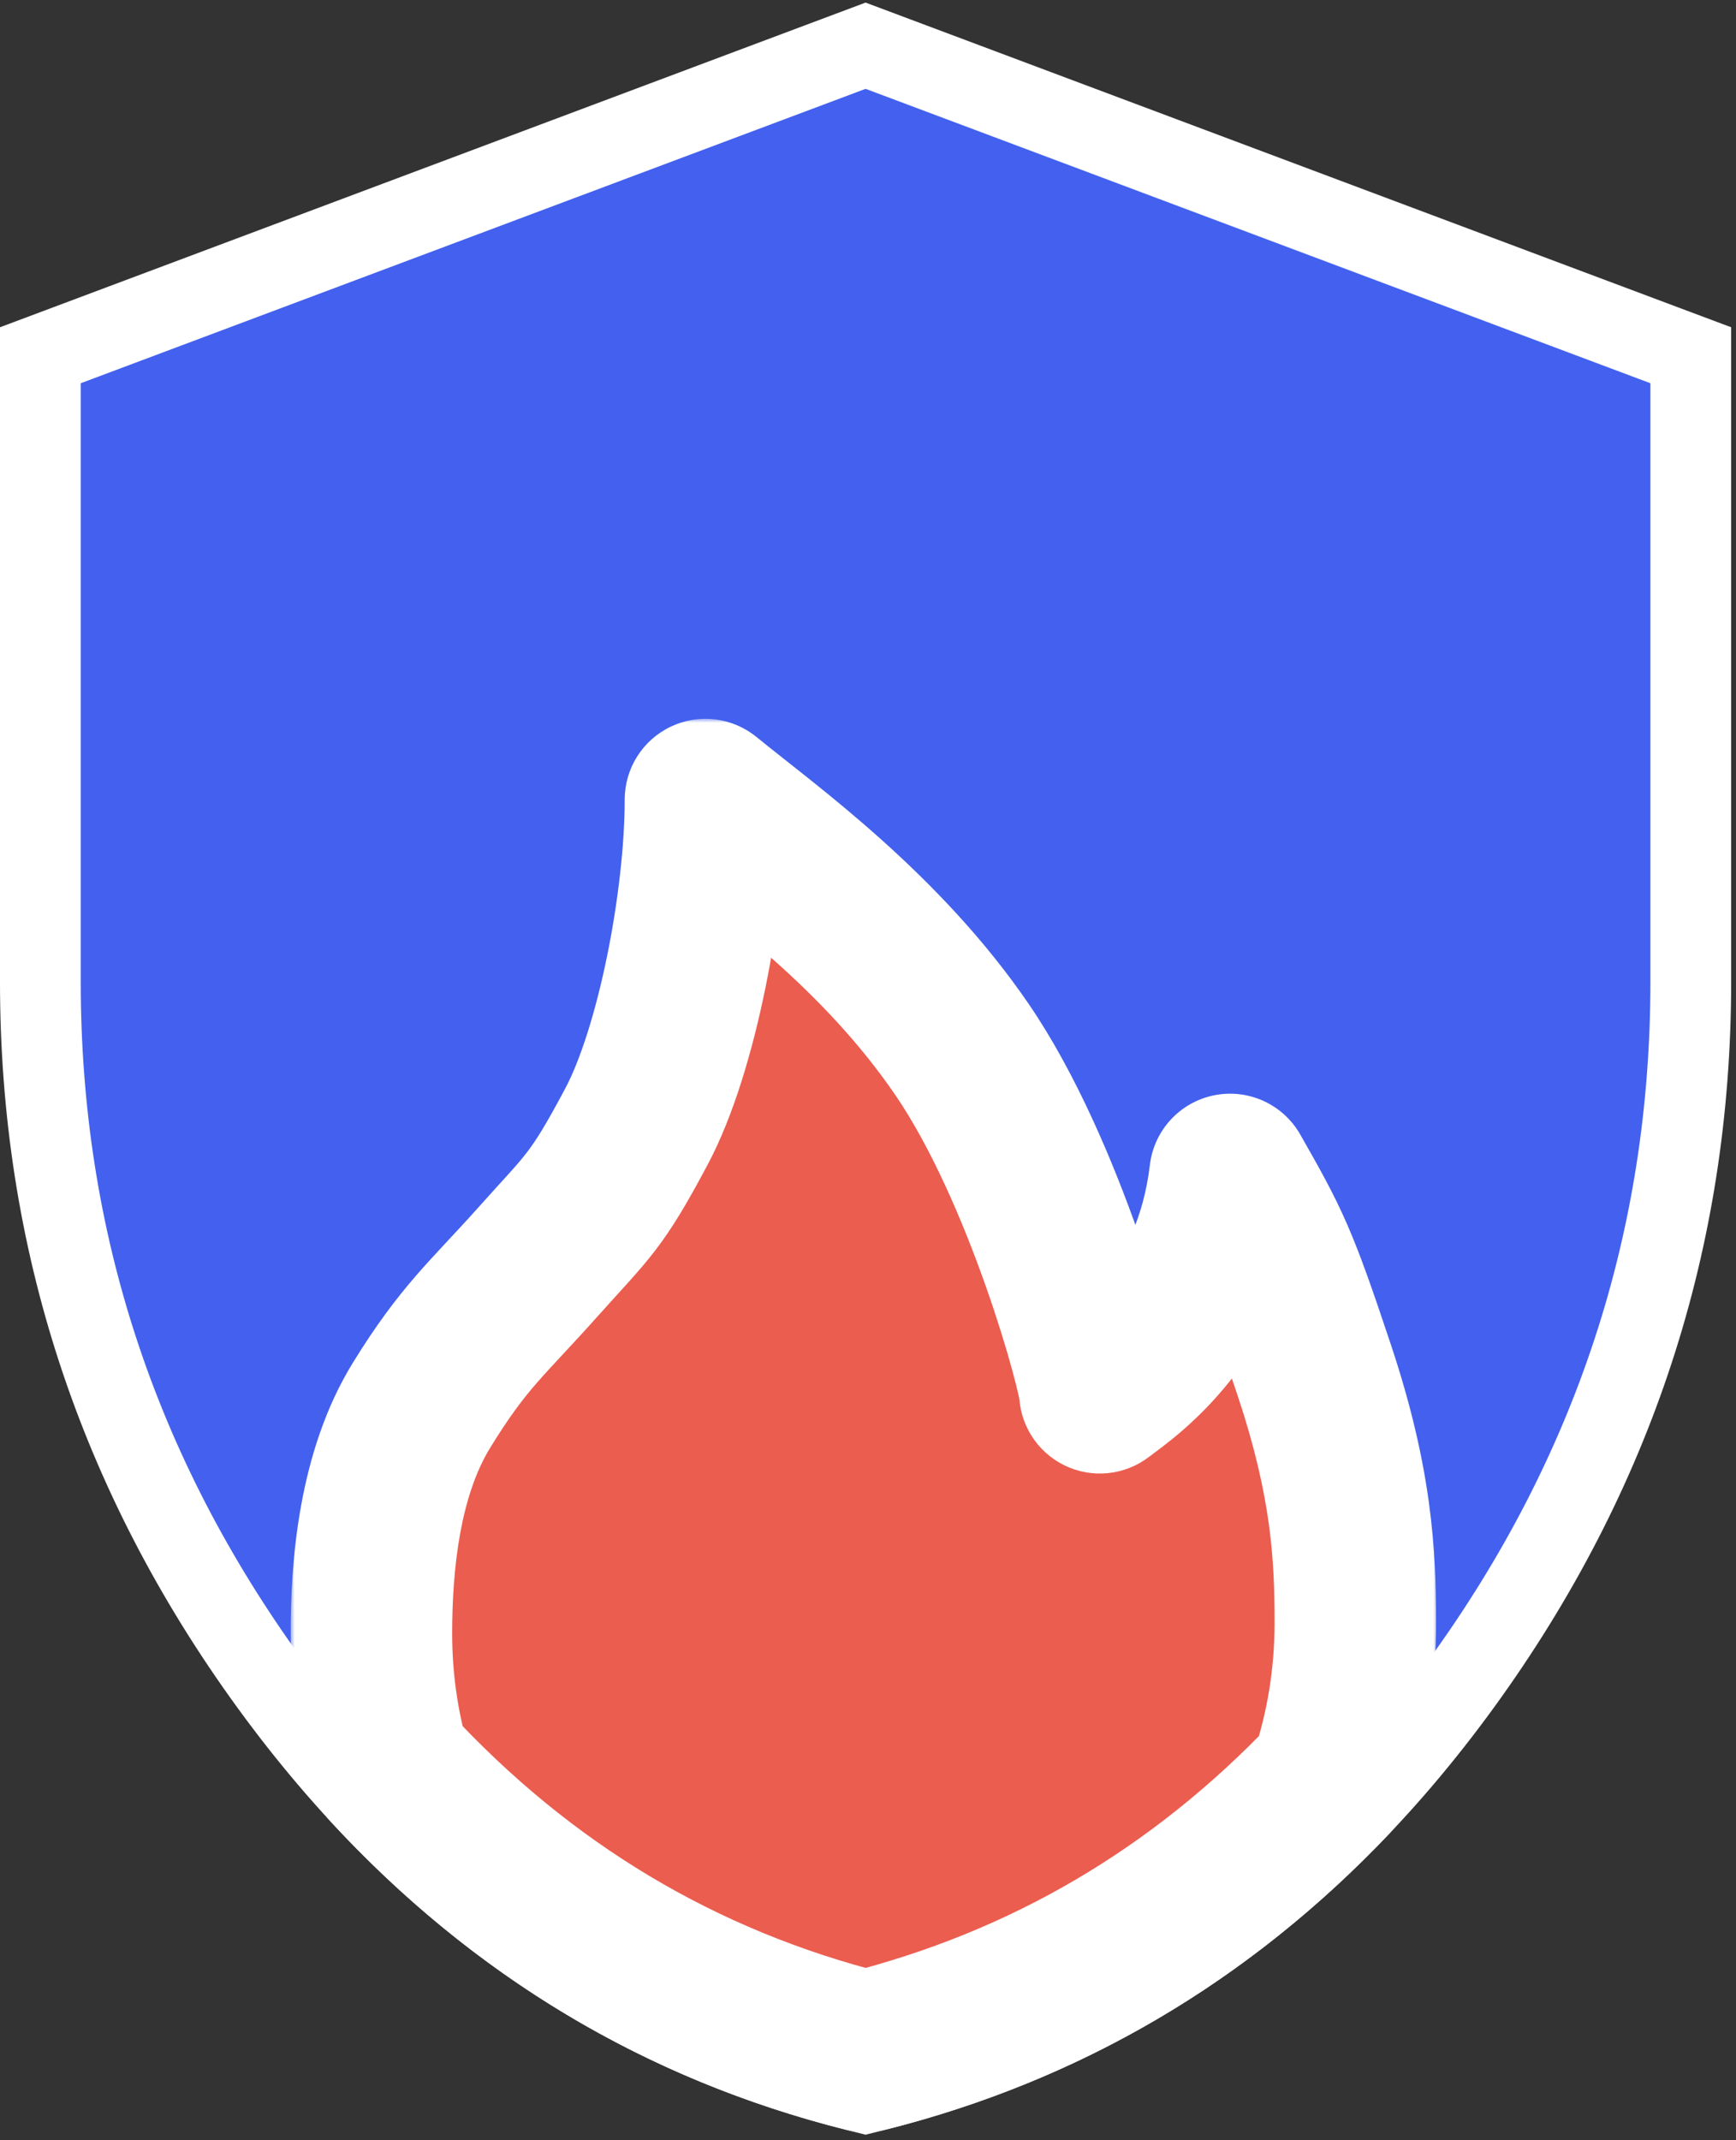
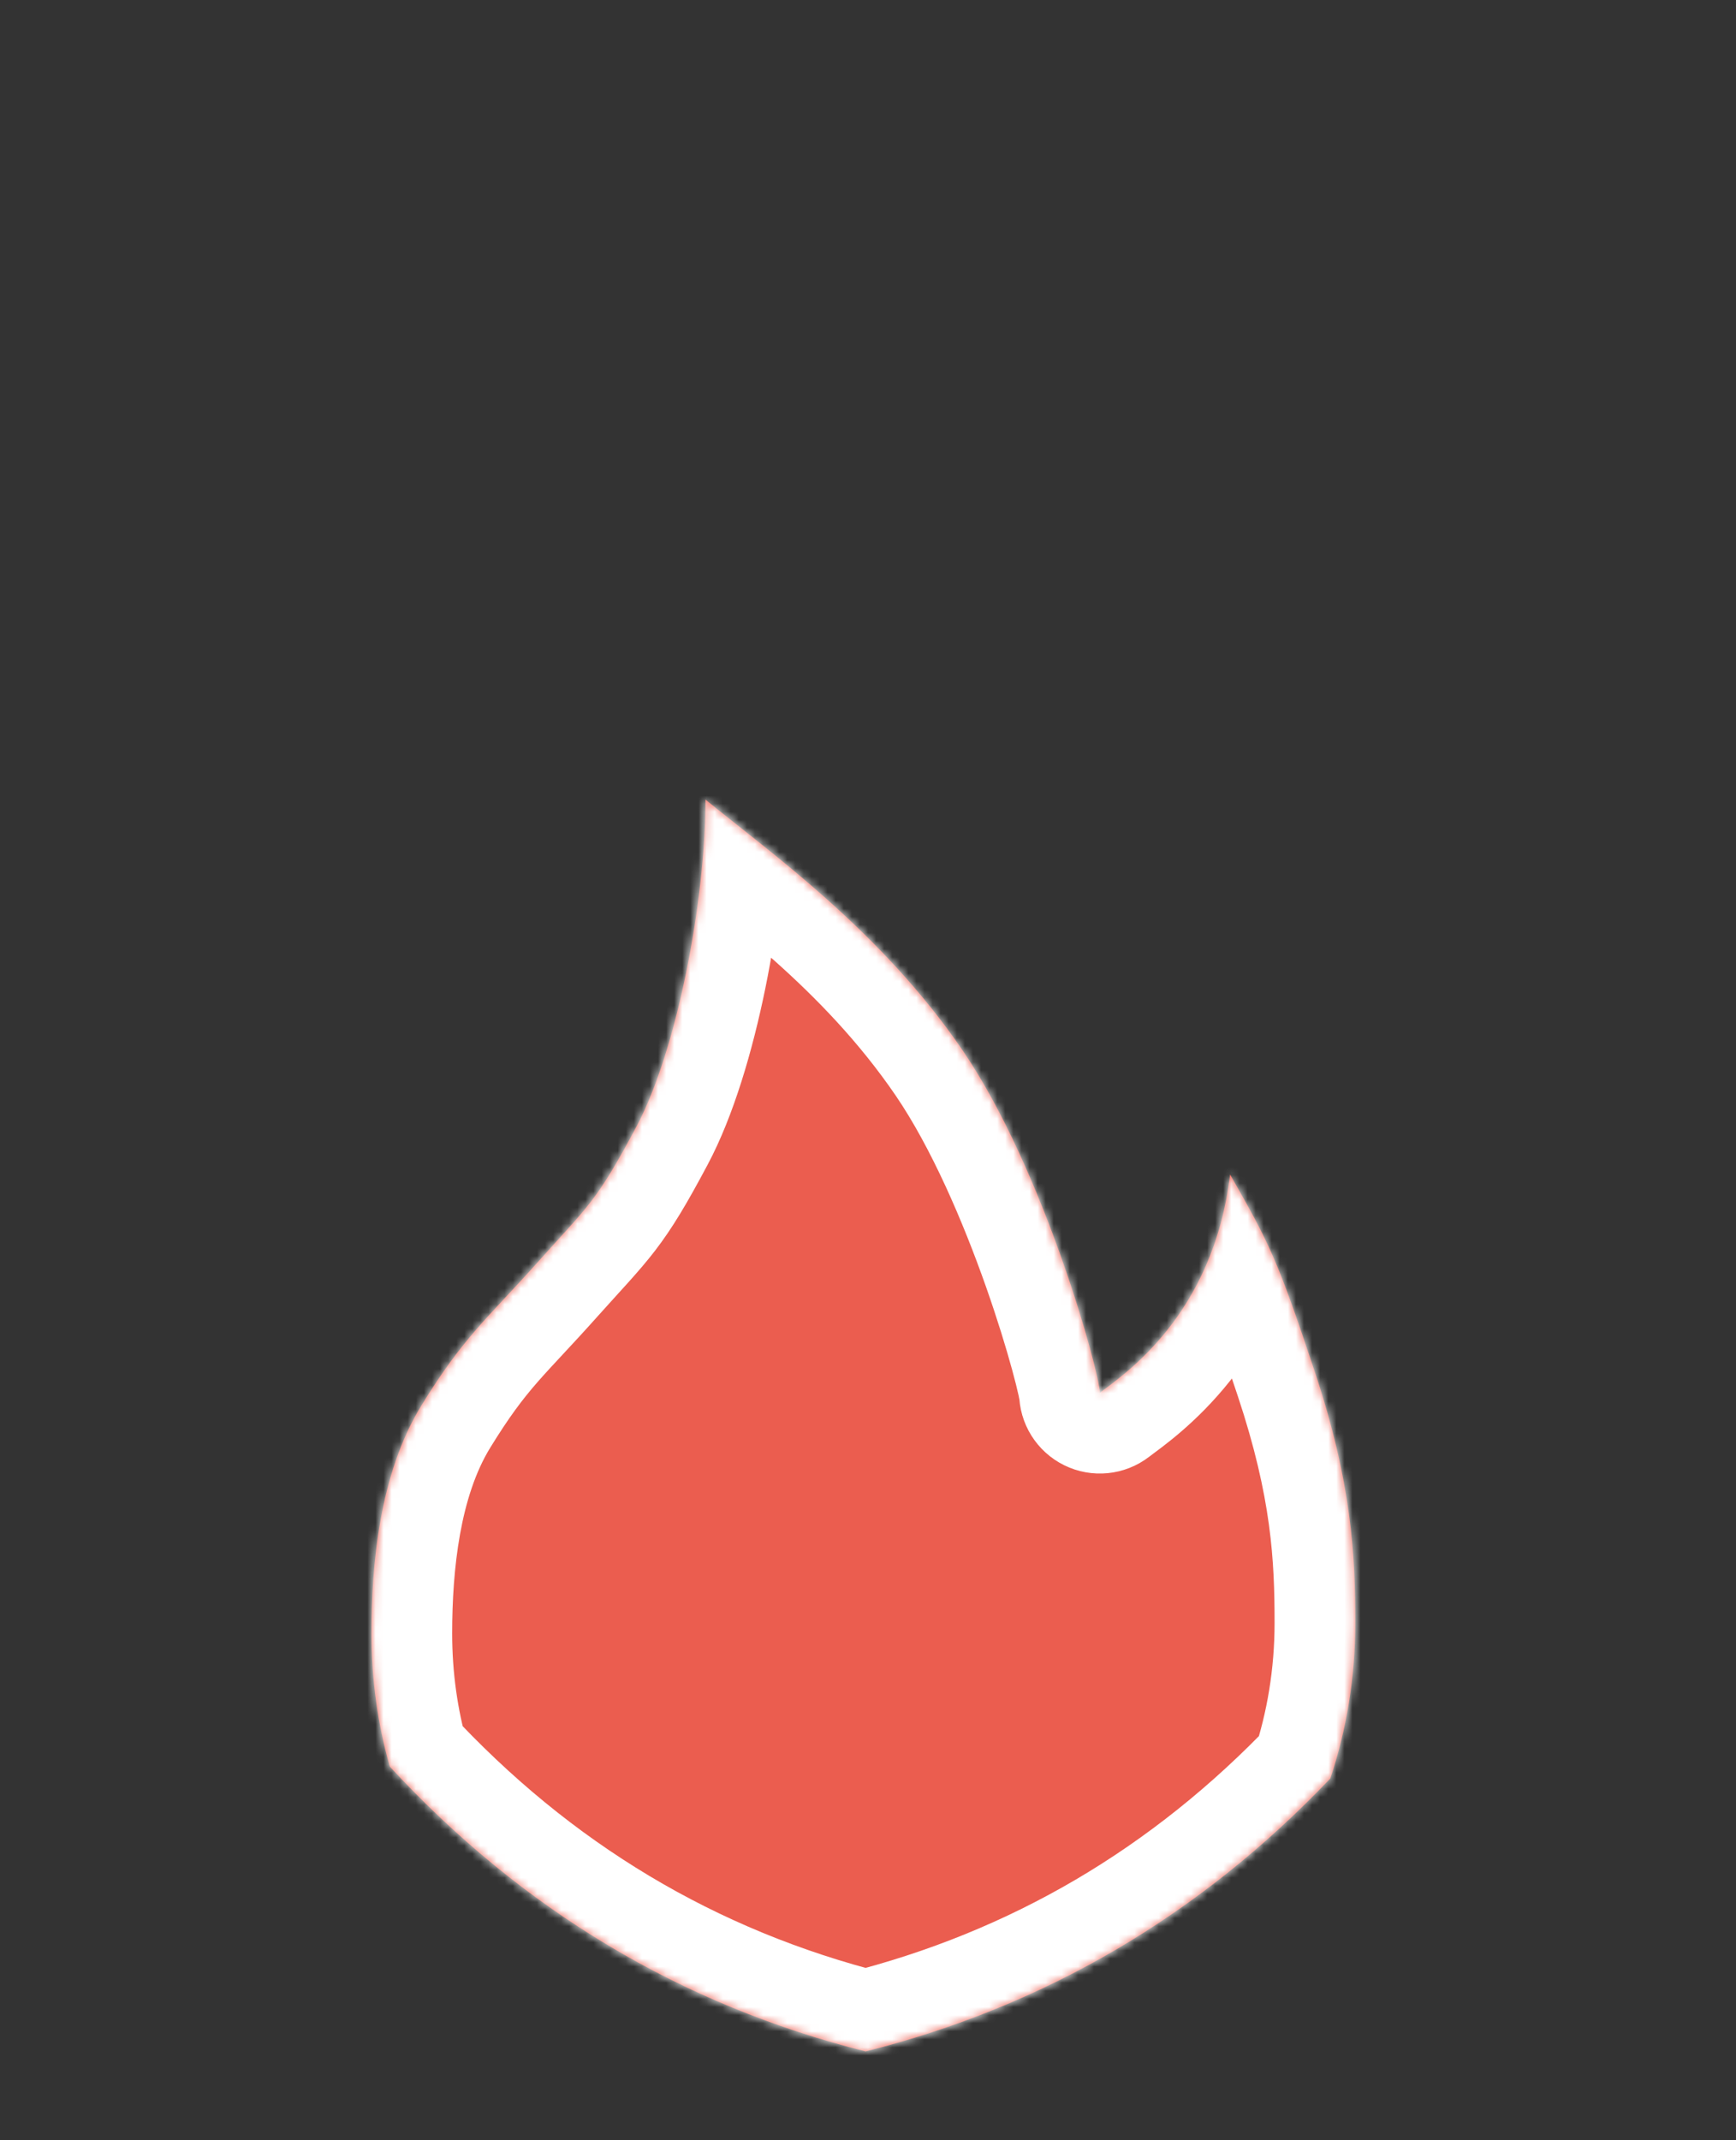
<svg xmlns="http://www.w3.org/2000/svg" width="215" height="265" viewBox="0 0 215 265" fill="none">
  <rect x="0" y="0" width="215" height="265" fill="#333333" stroke="none" />
-   <path d="M209.4 121.565C209.4 153.415 199.896 182.439 180.962 208.497C162.005 234.585 137.798 251.462 108.419 258.849L107.199 259.156L105.979 258.849C76.609 251.453 52.404 234.572 33.44 208.485C14.496 182.427 4.992 153.407 5 121.563V43.985L8.244 42.769L105.444 6.318L107.2 5.66L108.956 6.318L206.155 42.769L209.4 43.985V121.565Z" fill="#4361EE" stroke="white" stroke-width="10" />
  <mask id="path-2-outside-1_190_254" maskUnits="userSpaceOnUse" x="36" y="88.999" width="142" height="175" fill="black">
-     <rect fill="white" x="36" y="88.999" width="142" height="175" />
    <path d="M87.369 99.001C95.403 105.568 109.108 115.247 119.185 130.003C129.449 145.044 136.216 170.174 136.216 172.449C139.059 170.263 150.249 162.952 152.341 145.417C157.235 154.012 158.166 155.808 162.796 169.723C167.426 183.639 167.853 192.591 167.853 200.942C167.853 207.71 166.764 214.181 164.758 220.205C148.645 237.137 129.46 248.403 107.2 254C84.312 248.236 64.67 236.48 48.273 218.73C46.793 213.541 46 208.019 46 202.242C46 193.891 46.955 182.53 52.202 174C57.45 165.471 60.326 163.298 66.602 156.271C72.877 149.244 73.819 148.898 78.839 139.455C83.863 130.007 87.369 111.47 87.369 99.001Z" />
  </mask>
  <path d="M87.369 99.001C95.403 105.568 109.108 115.247 119.185 130.003C129.449 145.044 136.216 170.174 136.216 172.449C139.059 170.263 150.249 162.952 152.341 145.417C157.235 154.012 158.166 155.808 162.796 169.723C167.426 183.639 167.853 192.591 167.853 200.942C167.853 207.71 166.764 214.181 164.758 220.205C148.645 237.137 129.46 248.403 107.2 254C84.312 248.236 64.67 236.48 48.273 218.73C46.793 213.541 46 208.019 46 202.242C46 193.891 46.955 182.53 52.202 174C57.45 165.471 60.326 163.298 66.602 156.271C72.877 149.244 73.819 148.898 78.839 139.455C83.863 130.007 87.369 111.47 87.369 99.001Z" fill="#EB5D4F" />
  <path d="M87.369 99.001L93.698 91.258C90.707 88.813 86.576 88.31 83.085 89.965C79.594 91.62 77.369 95.137 77.369 99L87.369 99.001ZM119.185 130.003L127.445 124.367L127.443 124.364L119.185 130.003ZM136.216 172.449H126.216C126.216 176.258 128.38 179.736 131.797 181.419C135.213 183.102 139.29 182.699 142.31 180.378L136.216 172.449ZM152.341 145.417L161.031 140.469C158.894 136.717 154.591 134.76 150.359 135.616C146.128 136.471 142.923 139.946 142.411 144.233L152.341 145.417ZM162.796 169.723L172.285 166.566V166.566L162.796 169.723ZM167.853 200.942L177.853 200.942V200.942H167.853ZM164.758 220.205L172.002 227.098C173.015 226.033 173.781 224.758 174.246 223.364L164.758 220.205ZM107.2 254L104.759 263.697C106.36 264.1 108.037 264.1 109.639 263.698L107.2 254ZM48.273 218.73L38.656 221.472C39.086 222.979 39.864 224.364 40.927 225.516L48.273 218.73ZM46 202.242H36V202.242L46 202.242ZM52.202 174L43.685 168.76L43.685 168.761L52.202 174ZM66.602 156.271L59.143 149.61L66.602 156.271ZM78.839 139.455L70.01 134.759L70.009 134.761L78.839 139.455ZM87.369 99.001L81.04 106.743C89.722 113.84 101.882 122.398 110.927 135.643L119.185 130.003L127.443 124.364C116.333 108.096 101.085 97.297 93.698 91.258L87.369 99.001ZM119.185 130.003L110.925 135.64C115.328 142.093 119.244 151.177 122.117 159.335C123.525 163.333 124.62 166.928 125.351 169.606C125.719 170.951 125.979 172.008 126.138 172.733C126.395 173.905 126.216 173.448 126.216 172.449H136.216H146.216C146.216 170.88 145.825 169.141 145.673 168.445C145.421 167.301 145.073 165.904 144.645 164.338C143.787 161.195 142.549 157.141 140.981 152.692C137.905 143.956 133.305 132.955 127.445 124.367L119.185 130.003ZM136.216 172.449L142.31 180.378C145.193 178.161 159.644 168.615 162.271 146.602L152.341 145.417L142.411 144.233C140.854 157.288 132.925 162.365 130.122 164.52L136.216 172.449ZM152.341 145.417L143.651 150.366C146.12 154.701 147.32 156.865 148.502 159.573C149.721 162.369 150.983 165.895 153.308 172.88L162.796 169.723L172.285 166.566C169.978 159.635 168.46 155.306 166.833 151.577C165.169 147.76 163.457 144.729 161.031 140.469L152.341 145.417ZM162.796 169.723L153.308 172.88C157.501 185.483 157.853 193.301 157.853 200.942H167.853H177.853C177.853 191.881 177.352 181.795 172.285 166.566L162.796 169.723ZM167.853 200.942L157.853 200.942C157.853 206.63 156.939 212.034 155.27 217.046L164.758 220.205L174.246 223.364C176.589 216.327 177.853 208.79 177.853 200.942L167.853 200.942ZM164.758 220.205L157.514 213.311C142.679 228.9 125.15 239.175 104.762 244.301L107.2 254L109.639 263.698C133.769 257.63 154.61 245.374 172.002 227.098L164.758 220.205ZM107.2 254L109.642 244.302C88.683 239.025 70.731 228.304 55.618 211.944L48.273 218.73L40.927 225.516C58.608 244.655 79.941 257.448 104.759 263.697L107.2 254ZM48.273 218.73L57.889 215.988C56.666 211.698 56 207.098 56 202.242L46 202.242L36 202.242C36 208.939 36.92 215.385 38.656 221.472L48.273 218.73ZM46 202.242H56C56 194.169 57.024 185.247 60.719 179.24L52.202 174L43.685 168.761C36.885 179.813 36 193.613 36 202.242H46ZM52.202 174L60.719 179.241C65.354 171.708 67.236 170.574 74.06 162.932L66.602 156.271L59.143 149.61C53.417 156.022 49.547 159.233 43.685 168.76L52.202 174ZM66.602 156.271L74.06 162.932C76.817 159.845 79.175 157.396 81.122 154.86C83.288 152.04 85.089 149.001 87.669 144.149L78.839 139.455L70.009 134.761C67.569 139.352 66.389 141.208 65.26 142.679C63.913 144.433 62.661 145.67 59.143 149.61L66.602 156.271ZM78.839 139.455L87.668 144.15C90.838 138.189 93.204 130.113 94.786 122.36C96.395 114.477 97.369 106.044 97.369 99.001L87.369 99.001L77.369 99C77.369 104.427 76.591 111.496 75.19 118.362C73.763 125.356 71.864 131.272 70.01 134.759L78.839 139.455Z" fill="white" mask="url(#path-2-outside-1_190_254)" />
</svg>